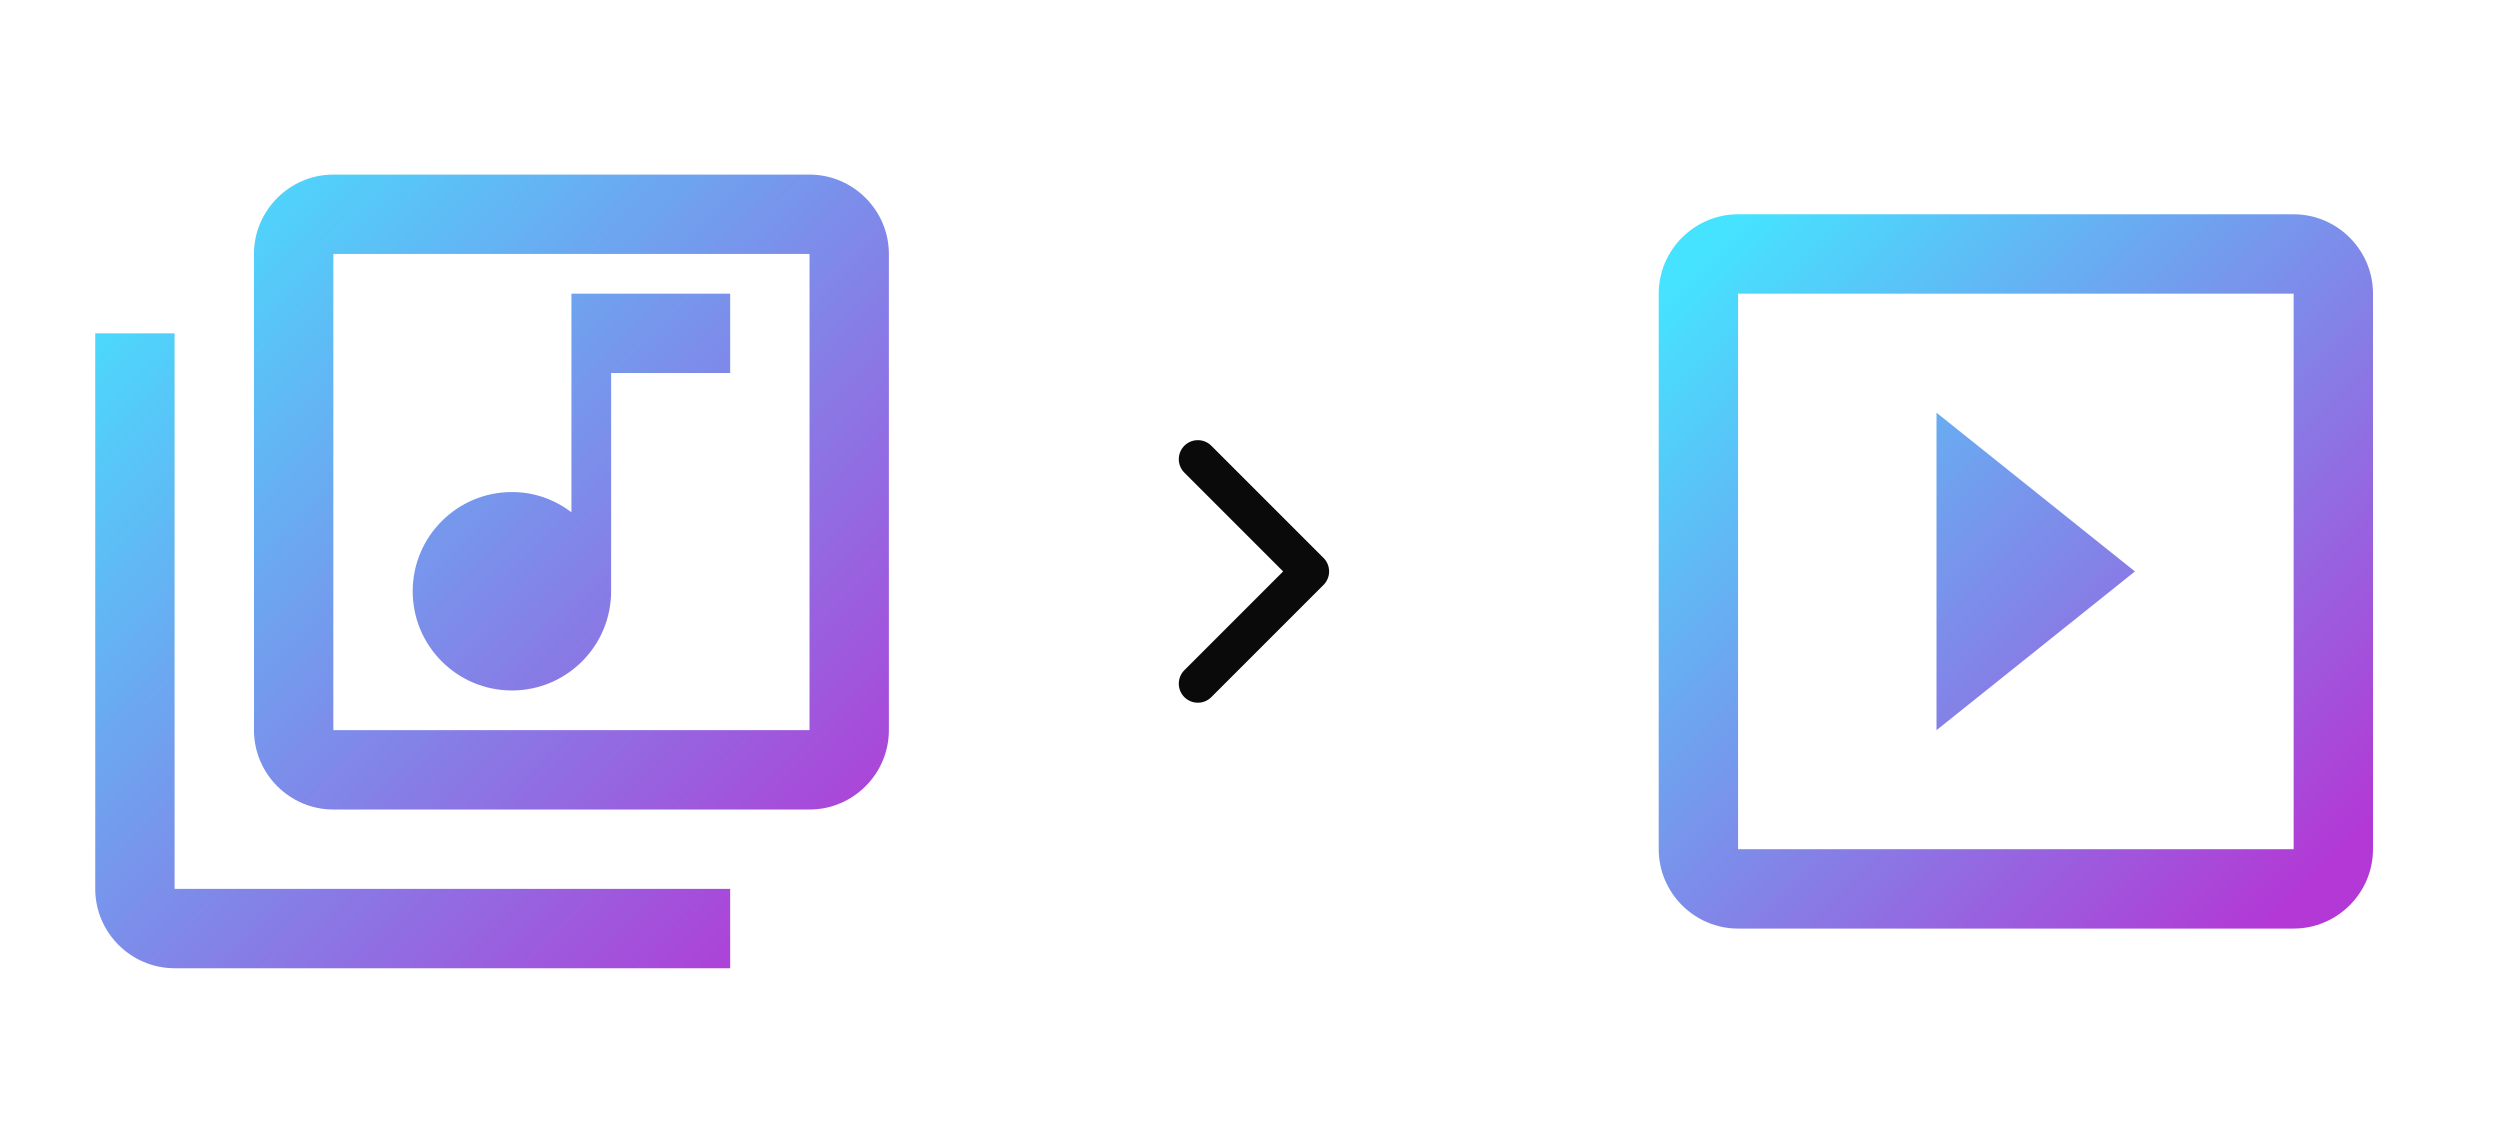
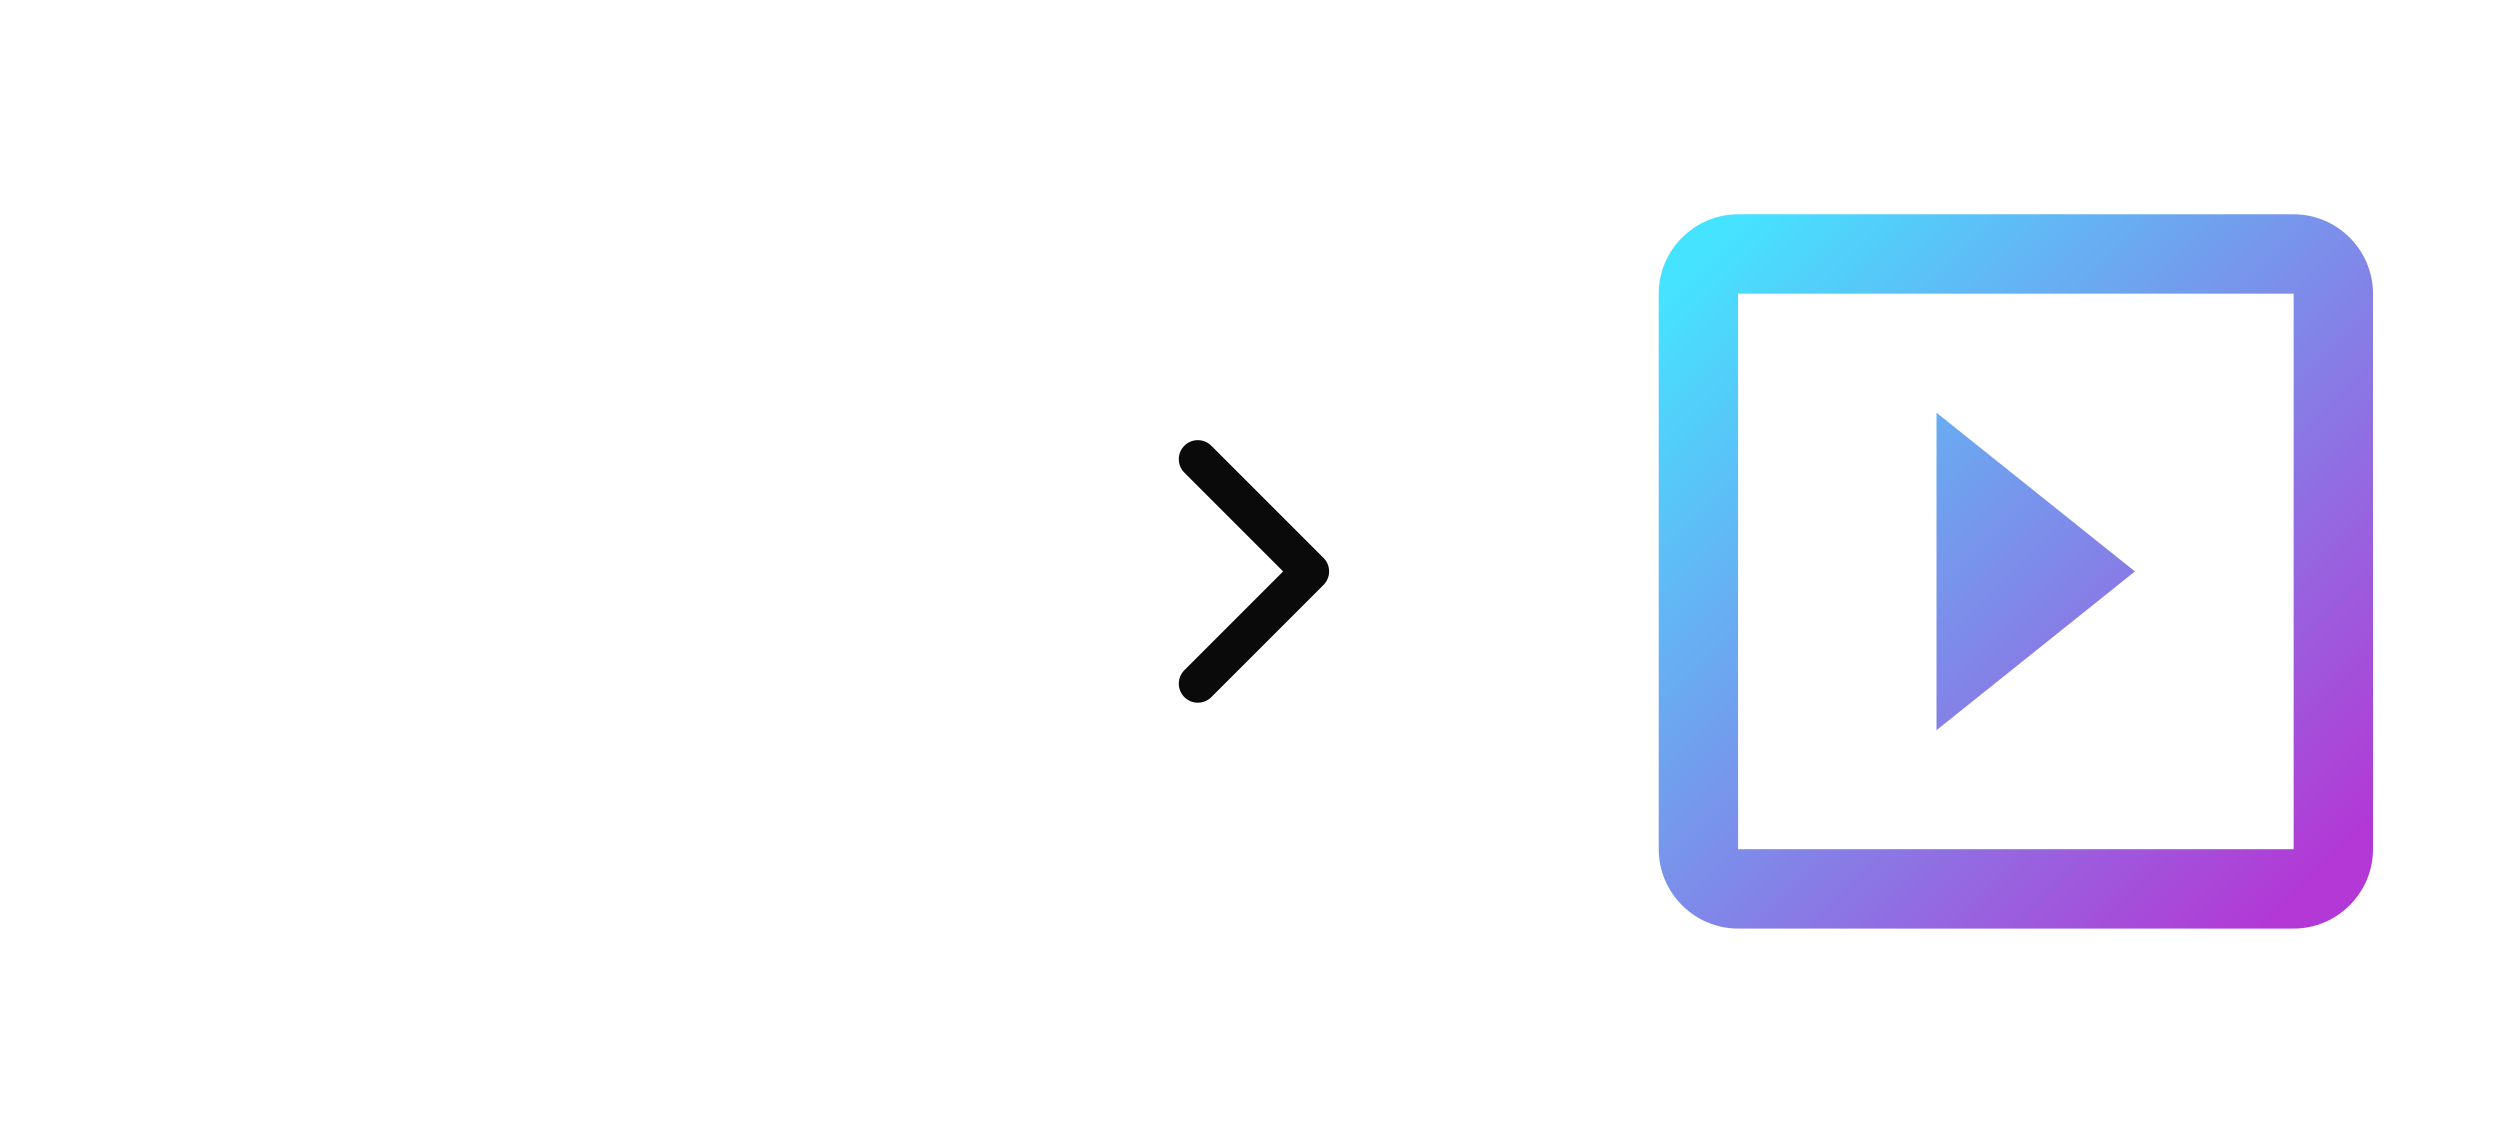
<svg xmlns="http://www.w3.org/2000/svg" fill="none" viewBox="0 0 105 48" height="48" width="105">
-   <path fill="url(#paint0_linear_4825_162)" d="M34 7.333H14C12.167 7.333 10.667 8.833 10.667 10.666V30.666C10.667 32.5 12.167 34 14 34H34C35.833 34 37.333 32.5 37.333 30.666V10.666C37.333 8.833 35.833 7.333 34 7.333ZM34 30.666H14V10.666H34V30.666ZM21.5 29C23.8 29 25.667 27.133 25.667 24.833V15.666H30.667V12.333H24V21.516C23.3 20.983 22.45 20.666 21.5 20.666C19.2 20.666 17.333 22.533 17.333 24.833C17.333 27.133 19.2 29 21.5 29ZM7.333 14H4V37.333C4 39.166 5.5 40.666 7.333 40.666H30.667V37.333H7.333V14Z" />
  <path stroke-linejoin="round" stroke-linecap="round" stroke-width="1.6" stroke="#0A0A0A" d="M50.309 19.286L55.023 24L50.309 28.714" />
-   <path fill="url(#paint1_linear_4825_162)" d="M81.333 17.333V30.667L89.666 24L81.333 17.333ZM96.333 9H72.999C71.166 9 69.666 10.5 69.666 12.333V35.667C69.666 37.5 71.166 39 72.999 39H96.333C98.166 39 99.666 37.5 99.666 35.667V12.333C99.666 10.5 98.166 9 96.333 9ZM96.333 35.667H72.999V12.333H96.333V35.667Z" />
+   <path fill="url(#paint1_linear_4825_162)" d="M81.333 17.333V30.667L89.666 24L81.333 17.333M96.333 9H72.999C71.166 9 69.666 10.5 69.666 12.333V35.667C69.666 37.5 71.166 39 72.999 39H96.333C98.166 39 99.666 37.5 99.666 35.667V12.333C99.666 10.5 98.166 9 96.333 9ZM96.333 35.667H72.999V12.333H96.333V35.667Z" />
  <defs>
    <linearGradient gradientUnits="userSpaceOnUse" y2="39" x2="35.667" y1="9" x1="5.111" id="paint0_linear_4825_162">
      <stop stop-color="#45E3FF" />
      <stop stop-color="#B338D5" offset="1" />
    </linearGradient>
    <linearGradient gradientUnits="userSpaceOnUse" y2="36.5" x2="97.666" y1="10.5" x1="71.666" id="paint1_linear_4825_162">
      <stop stop-color="#45E3FF" />
      <stop stop-color="#B338D5" offset="1" />
    </linearGradient>
  </defs>
</svg>